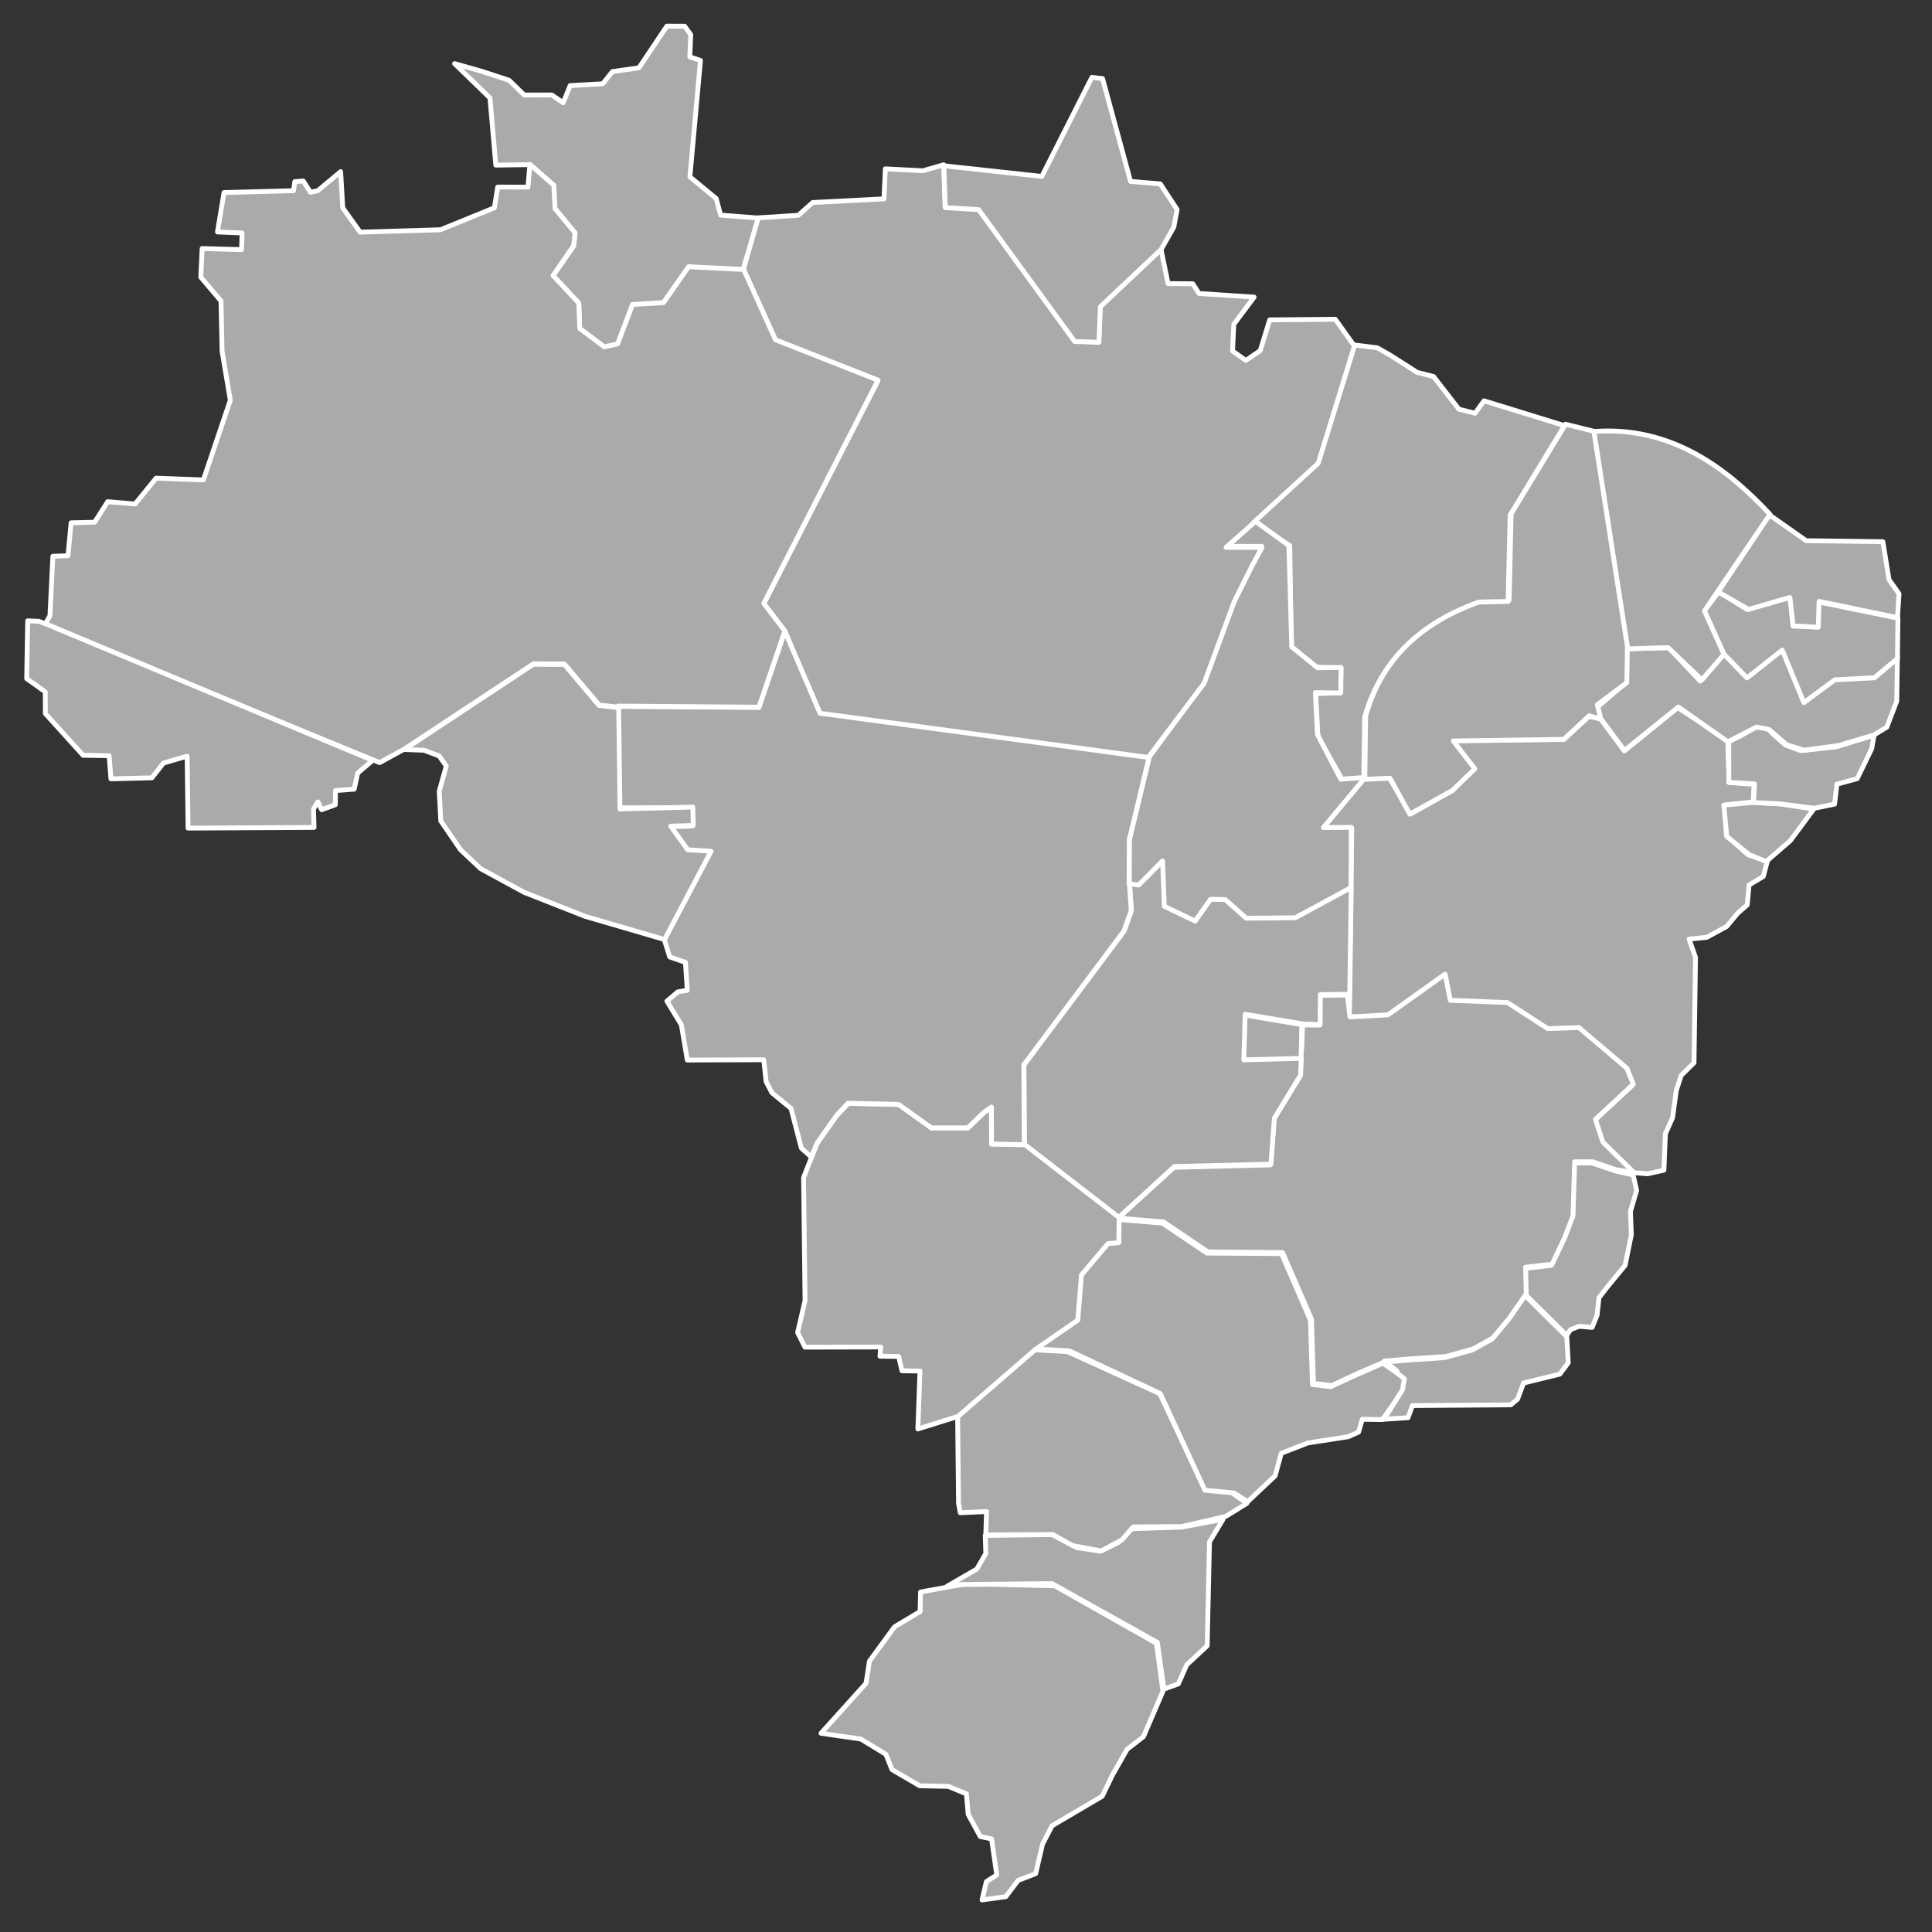
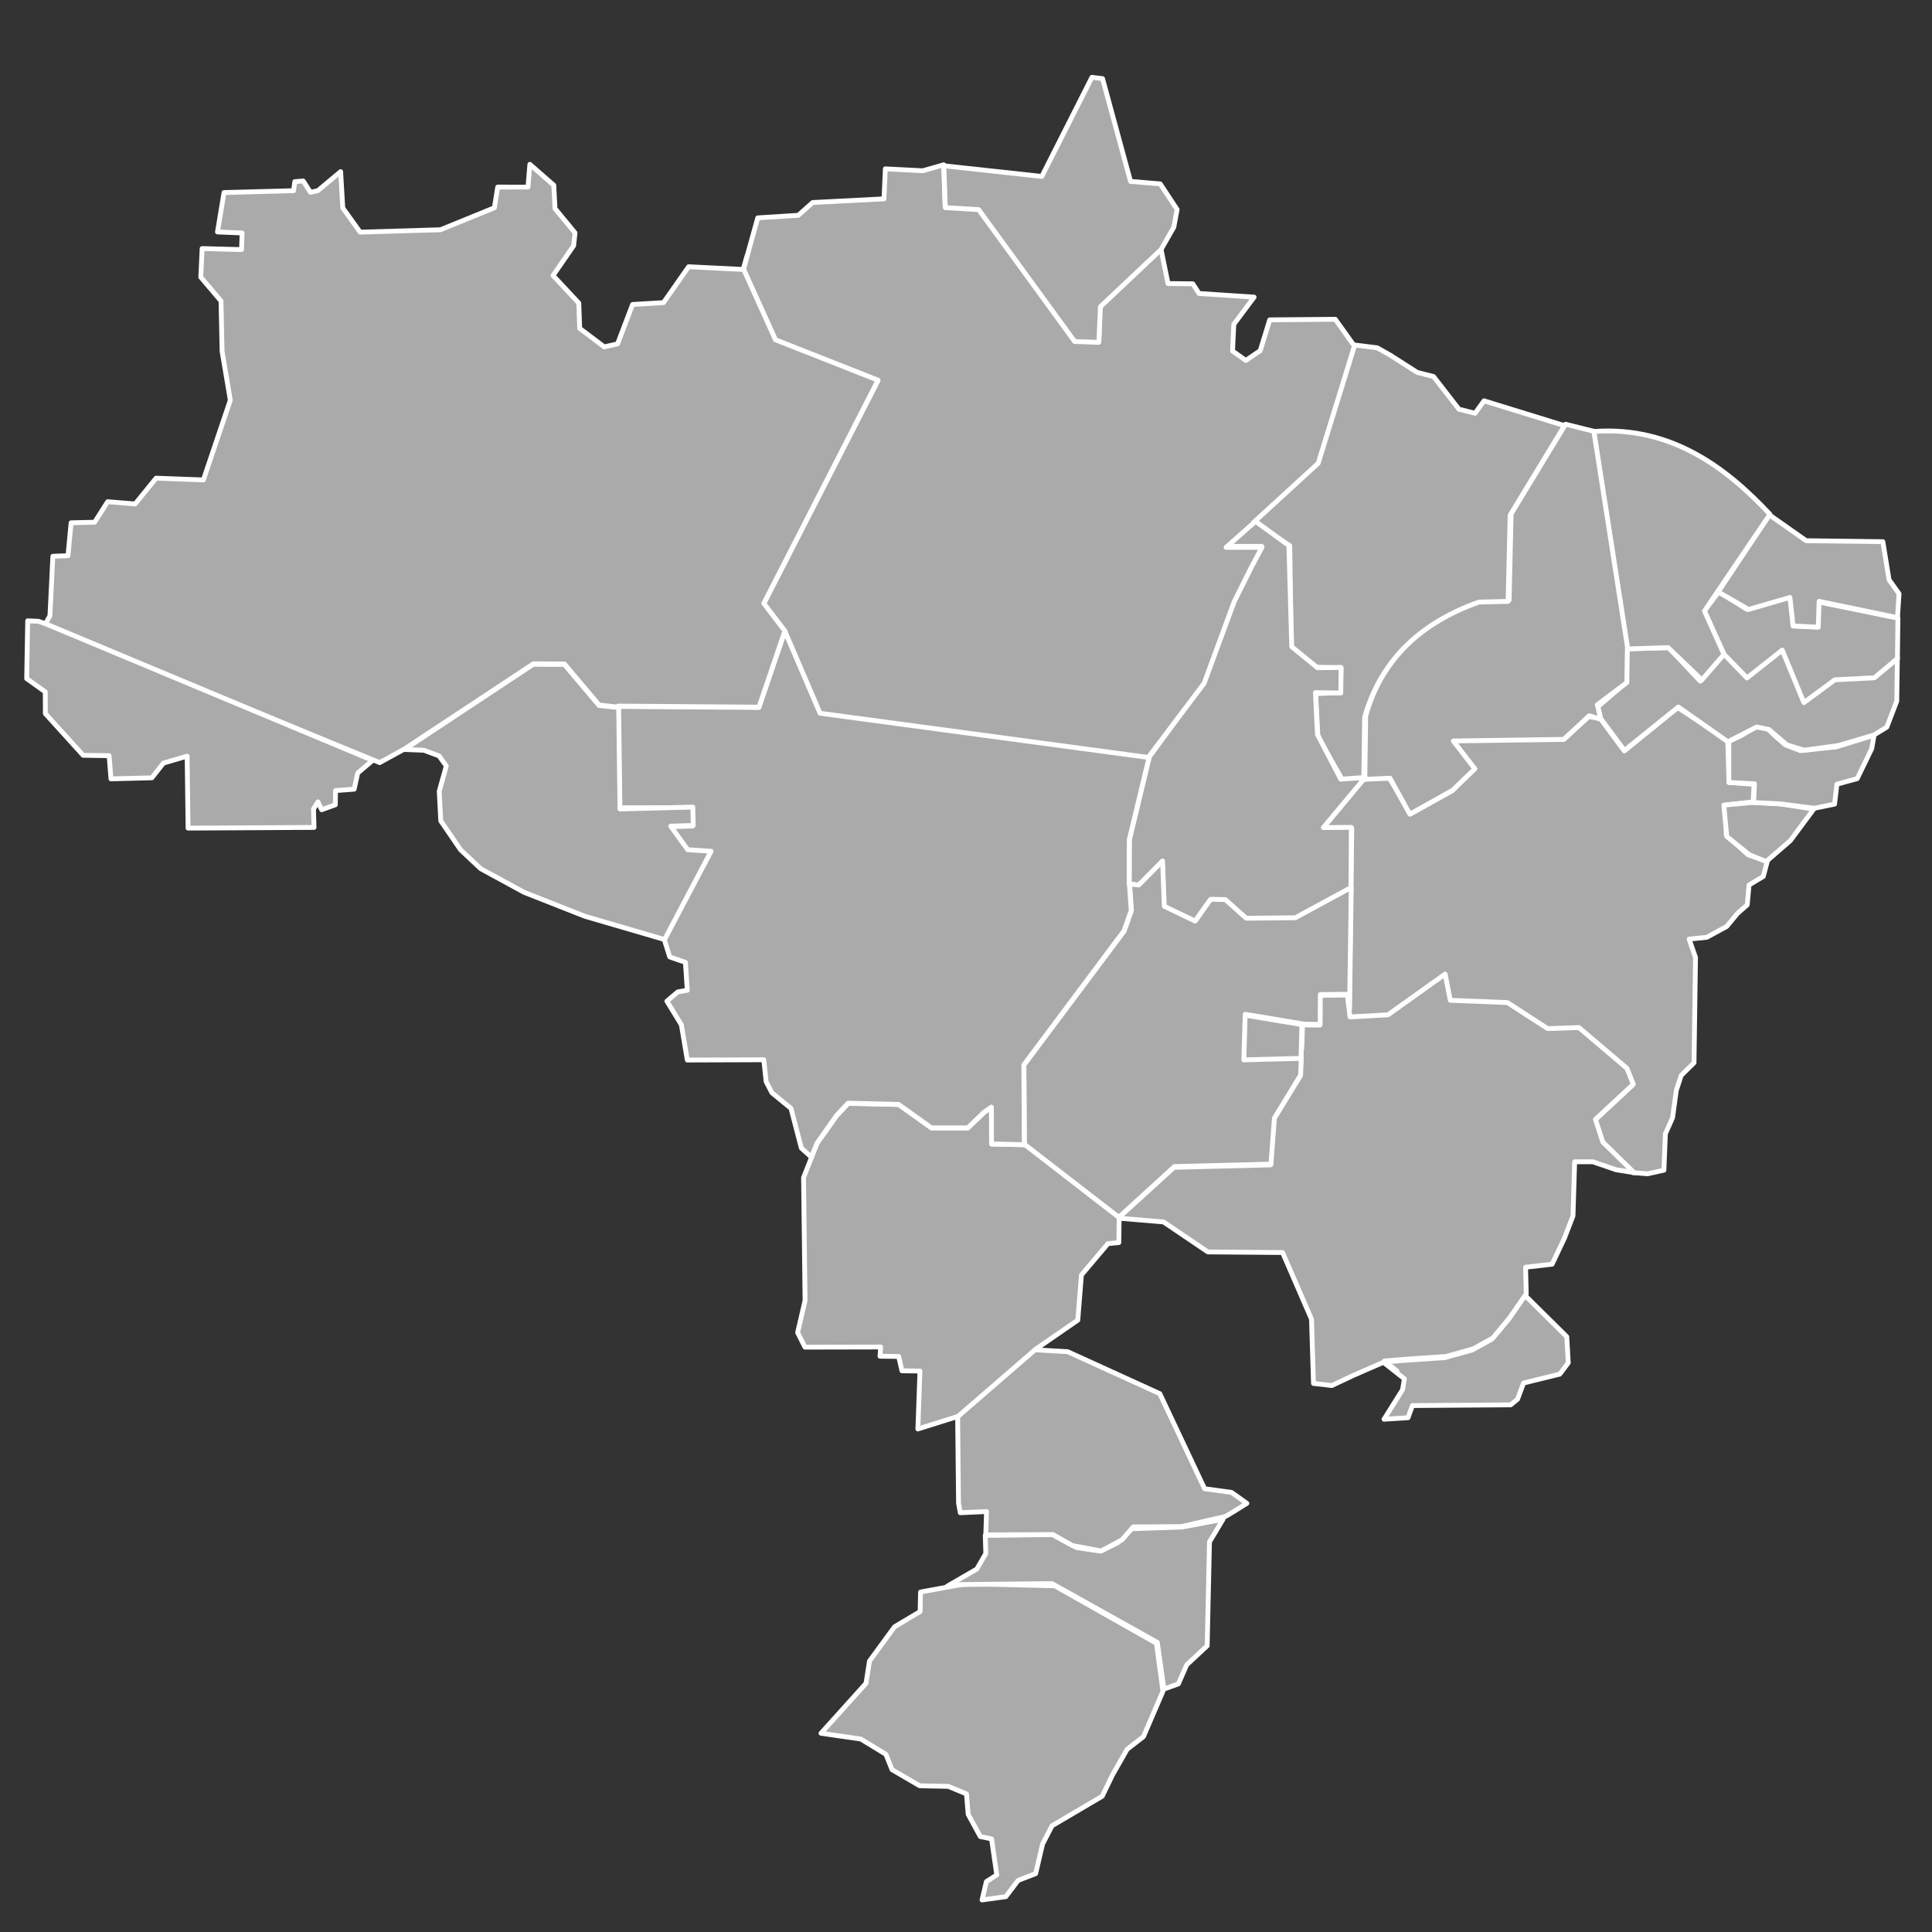
<svg xmlns="http://www.w3.org/2000/svg" width="600" height="600">
  <rect width="100%" height="100%" fill="#333333" stroke="none" />
  <g>
    <title>Layer 1</title>
    <path fill="#aaaaaa" fill-rule="evenodd" stroke-width="1.5" stroke-linejoin="round" stroke-miterlimit="4" id="path1360" d="m312.361,589.03l-7.377,1.012l1.346,-5.694l3.225,-2.061l-1.614,-11.202l-3.496,-0.717l-3.765,-6.901l-0.539,-6.363l-5.647,-2.33l-8.873,-0.179l-8.604,-5.019l-1.883,-4.75l-7.798,-4.75l-12.368,-1.793l13.98,-15.504l1.075,-6.901l7.796,-10.665l7.931,-4.727l0.134,-6.072l14.115,-2.577l27.558,0.65l31.59,17.856l2.016,14.899l-6.049,14.092l-5.075,3.926l-4.537,7.959l-3.193,6.615l-15.585,9.182l-2.949,5.687l-2.142,9.182l-5.442,2.094l-3.829,5.051l0,0z" stroke="#ffffff" />
    <path fill="#aaaaaa" fill-rule="evenodd" stroke-width="1.5" stroke-linejoin="round" stroke-miterlimit="4" id="path2120" d="m365.947,522.952l-4.478,1.617l-2.05,-14.501l-32.7,-18.265l-28.129,0.286l-4.47,0.555l9.242,-5.36l2.789,-4.823l-0.168,-5.629l20.803,-0.252l7.629,4.05l7.36,1.092l5.478,-2.672l4.134,-4.285l15.694,-0.521l12.737,-2.403l-4.201,7.007l-0.714,32.267l-6.36,5.919l-2.596,5.919l-0,0l0,0z" stroke="#ffffff" />
    <path fill="#aaaaaa" fill-rule="evenodd" stroke-width="1.5" stroke-linejoin="round" stroke-miterlimit="4" id="path2880" d="m380.633,470.933l2.758,-1.664l3.835,-2.393l-4.786,-3.407l-8.336,-1.125l-13.915,-29.525l-28.622,-13.043l-10.872,-0.618l-23.297,20.682l0.285,27.021l0.539,2.932l8.146,-0.365l-0.222,7.243l20.825,-0.111l6.117,3.439l8.907,1.664l6.482,-3.479l3.439,-3.986l14.992,-0.111l13.725,-3.154l-0,-0z" stroke="#ffffff" />
-     <path fill="#aaaaaa" fill-rule="evenodd" stroke-width="1.5" stroke-linejoin="round" stroke-miterlimit="4" id="path3640" d="m383.216,463.651l4.263,2.718l8.511,-8.027l1.918,-7.013l8.257,-3.209l12.568,-1.941l3.186,-1.434l1.157,-3.97l6.228,0.087l6.482,-9.041l0.65,-3.716l-6.957,-4.731l-9.493,4.144l-6.704,3.13l-5.69,-0.674l-0.618,-19.945l-8.986,-20.706l-23.186,-0.166l-13.804,-9.295l-14.057,-1.181l0.396,7.187l-3.407,0.341l-8.225,9.723l-1.125,14.034l-13.043,8.962l10.539,0.594l28.289,13.273l13.836,30.009l9.018,0.848l-0,-0z" stroke="#ffffff" />
    <path fill="#aaaaaa" fill-rule="evenodd" stroke-width="1.5" stroke-linejoin="round" stroke-miterlimit="4" id="path4400" d="m429.826,440.758l5.748,-9.183l0.568,-3.377l-6.532,-5.152l6.653,-0.587l12.485,-0.841l8.428,-2.362l6.146,-3.377l5.132,-6.166l5.132,-7.434l12.993,12.852l0.46,8.098l-2.631,3.518l-11.252,2.758l-1.87,5.04l-2.124,1.743l-30.524,0.222l-1.363,3.772l-7.449,0.475l0,0l0,-0z" stroke="#ffffff" />
-     <path fill="#aaaaaa" fill-rule="evenodd" stroke-width="1.5" stroke-linejoin="round" stroke-miterlimit="4" id="path5160" d="m486.533,414.708l1.239,-1.789l2.649,-1.032l4.025,0.344l1.548,-3.784l0.585,-5.436l2.89,-3.716l5.229,-6.33l1.927,-9.495l-0.275,-7.293l1.927,-6.468l-1.101,-4.816l-5.504,-1.239l-7.293,-2.477l-5.642,0l-0.55,16.789l-2.615,6.881l-3.853,8.119l-8.257,0.963l0.275,8.119l12.798,12.66l-0,0z" stroke="#ffffff" />
    <path fill="#aaaaaa" fill-rule="evenodd" stroke-width="1.5" stroke-linejoin="round" stroke-miterlimit="4" id="path5920" d="m511.712,364.532l-4.565,-0.351l-9.678,-9.151l-2.304,-7.044l11.741,-10.907l-1.953,-4.938l-14.944,-12.662l-9.678,0.329l-12.487,-8.098l-17.753,-0.724l-1.602,-8.098l-17.753,12.618l-11.784,0.68l0.856,-59.01l-8.976,-0.022l12.794,-15.471l7.878,-0.022l6.622,11.055l12.942,-7.203l6.622,-6.852l-6.941,-8.888l34.842,-0.11l7.806,-7.133l3.593,0.592l7.455,10.072l16.584,-13.453l15.531,10.072l0.405,13.197l7.779,0.557l-0.297,5.472l-8.373,0.908l0.054,9.335l6.725,6.175l6.023,1.961l-1.266,4.766l-4.426,2.659l-0.564,6.17l-3.022,2.659l-3.373,4.064l-6.182,3.361l-5.479,0.552l1.992,5.687l-0.465,32.723l-3.977,3.931l-1.519,4.634l-1.168,8.496l-2.221,4.985l-0.465,11.305l-5.03,1.122l0,0l-0,0z" stroke="#ffffff" />
    <path fill="#aaaaaa" fill-rule="evenodd" stroke-width="1.5" stroke-linejoin="round" stroke-miterlimit="4" id="path6682" d="m409.902,309.119l8.532,-0.097l0.817,6.8l11.809,-0.659l17.738,-12.656l1.6,8.14l17.738,0.706l12.515,8.093l9.692,-0.329l14.915,12.656l1.976,4.94l-11.762,10.916l2.305,7.057l9.692,9.481l-5.505,-0.87l-7.293,-2.494l-5.646,0l-0.518,16.797l-2.635,6.869l-3.858,8.14l-8.234,0.941l0.212,8.257l-5.246,7.551l-5.128,6.164l-6.116,3.388l-8.422,2.352l-12.515,0.847l-6.634,0.565l3.905,3.105l-4.046,-2.776l-9.504,4.14l-6.681,3.152l-5.693,-0.659l-0.612,-19.949l-8.986,-20.702l-23.195,-0.188l-13.786,-9.316l-14.068,-1.176l17.334,-15.776l29.98,-0.765l1.065,-14.329l8.17,-13.329l0.571,-15.805l5.494,0.059l0.024,-9.241l-0,0l-0,0z" stroke="#ffffff" />
    <path fill="#aaaaaa" fill-rule="evenodd" stroke-width="1.5" stroke-linejoin="round" stroke-miterlimit="4" id="path8207" d="m556.01,261.07l-7.512,6.498l-5.23,-2.124l-7.005,-5.674l-0.919,-9.731l9.224,-0.856l7.956,0.412l10.745,1.68l-7.259,9.794l-0,-0z" stroke="#ffffff" />
    <path fill="#aaaaaa" fill-rule="evenodd" stroke-width="1.5" stroke-linejoin="round" stroke-miterlimit="4" id="path9725" d="m553.02,249.669l10.426,1.342l6.298,-1.282l0.725,-6.186l6.298,-1.728l4.514,-9.307l0.725,-4.18l-11.76,3.623l-11.091,1.17l-4.675,-1.776l-3.56,-3.114l-2.668,-2.668l-3.114,0.23l-4.452,2.682l-3.783,1.79l0.007,12.714l7.971,0.447l-0.278,5.797l8.416,0.447l0,-0z" stroke="#ffffff" />
    <path fill="#aaaaaa" fill-rule="evenodd" stroke-width="1.5" stroke-linejoin="round" stroke-miterlimit="4" id="path10485" d="m581.949,228.272l4.013,-2.452l3.095,-8.069l0.197,-13.642l-7.16,5.976l-12.287,0.625l-9.612,7.09l-6.714,-16.317l-10.95,8.651l-7.16,-7.4l-7.343,8.792l-9.795,-10.38l-13.139,0.32l-0.209,10.575l-8.68,7.454l0.906,3.664l7.371,9.906l16.734,-13.501l15.396,10.798l8.931,-4.584l3.804,0.766l5.587,4.779l5.364,1.658l10.715,-1.463l10.938,-3.246l-0,0z" stroke="#ffffff" />
    <path fill="#aaaaaa" fill-rule="evenodd" stroke-width="1.5" stroke-linejoin="round" stroke-miterlimit="4" id="path12003" d="m564.617,194.702l0.119,-7.761l24.686,5.027l-0.157,12.55l-7.16,5.976l-12.287,0.625l-9.612,7.09l-6.714,-16.317l-10.95,8.651l-7.16,-7.4l-6.11,-13.411l4.512,-5.959l8.773,5.487l13.505,-4.005l0.804,9.155l7.752,0.293l-0,0l0,-0z" stroke="#ffffff" />
    <path fill="#aaaaaa" fill-rule="evenodd" stroke-width="1.5" stroke-linejoin="round" stroke-miterlimit="4" id="path12007" d="m589.281,191.823l0.483,-7.426l-3.11,-4.372l-1.908,-11.798l-23.821,-0.303l-11.428,-8.027l-15.896,23.934l9.43,5.433l12.842,-3.727l0.988,8.846l7.813,0.404l0.269,-8.038l24.338,5.074l0,0l-0,0z" stroke="#ffffff" />
    <path fill="#aaaaaa" fill-rule="evenodd" stroke-width="1.5" stroke-linejoin="round" stroke-miterlimit="4" id="path12009" d="m505.401,201.522l-10.463,-67.512c24.353,-1.849 41.7,11.75 54.737,25.707l-20.341,30.018l6.062,13.494l-6.87,7.925l-10.463,-10.036l-12.663,0.404l0,-0z" stroke="#ffffff" />
    <path fill="#aaaaaa" fill-rule="evenodd" stroke-width="1.5" stroke-linejoin="round" stroke-miterlimit="4" id="path12011" d="m431.671,241.667l-7.814,0.362l0.269,-19.705c5.179,-18.392 18.081,-29.599 35.474,-35.777l9.071,-0.213l0.629,-26.796l16.884,-27.795l8.801,2.2l10.418,66.861l-0.18,11.181l-9.16,6.87l1.078,4.535l-3.592,-1.111l-7.903,7.33l-34.306,0.505l6.691,8.658l-6.96,6.682l-13.247,7.401l-6.151,-11.188l-0,0z" stroke="#ffffff" />
    <path fill="#aaaaaa" fill-rule="evenodd" stroke-width="1.5" stroke-linejoin="round" stroke-miterlimit="4" id="path12013" d="m400.546,169.474l0.472,31.656l7.592,6.06l7.86,0.251l-0.168,7.642l-7.722,0.332l0.724,13.497l7.549,13.18l6.681,-0.434l0.269,-18.893c5.179,-18.392 18.081,-29.599 35.474,-35.777l9.071,-0.213l0.629,-26.796l16.884,-27.795l-24.983,-7.706l-2.791,3.866l-5.006,-1.266l-7.89,-10.149l-5.065,-1.279l-8.367,-5.344l-4.049,-2.295l-7.172,-0.891l-11.236,36.448l-20.127,18.414l11.371,7.491l0,0l0,0z" stroke="#ffffff" />
    <path fill="#aaaaaa" fill-rule="evenodd" stroke-width="1.5" stroke-linejoin="round" stroke-miterlimit="4" id="path12773" d="m391.852,169.671l-11.149,0l8.954,-7.946l10.615,7.709l0.89,31.429l8.006,6.523l7.294,-0.119l-0.059,7.946l-7.887,-0.119l0.615,12.972l7.257,13.921l7.594,-0.549l-13.005,15.581l8.68,-0.074l-0.096,18.902l-17.412,9.414l-15.252,0.139l-6.476,-5.791l-4.578,-0.098l-4.815,6.781l-9.559,-4.605l-0.546,-14.093l-7.425,7.492l-2.805,-0.38l0.041,-13.901l6.209,-25.761l16.911,-23.163l9.321,-25.298l5.525,-11.066l3.153,-5.847l0,0z" stroke="#ffffff" />
    <path fill="#aaaaaa" fill-rule="evenodd" stroke-width="1.5" stroke-linejoin="round" stroke-miterlimit="4" id="path12777" d="m404.035,328.898l0.283,-10.688l-17.744,-2.962l-0.438,14.139l17.899,-0.489z" stroke="#ffffff" />
    <path fill="#aaaaaa" fill-rule="evenodd" stroke-width="1.5" stroke-linejoin="round" stroke-miterlimit="4" id="path12785" d="m351.385,282.759l-0.582,-8.277l2.823,0.376l7.434,-7.481l0.518,14.068l9.598,4.611l4.799,-6.775l4.564,0.094l6.493,5.787l15.244,-0.141l17.361,-9.41l-0.518,37.64l-0.565,-4.47l-8.516,0.094l-0.047,9.269l-5.458,-0.094l-0.282,7.81l0.188,-7.904l-17.738,-2.964l-0.423,14.162l17.832,-0.471l-0.188,5.175l-8.14,13.362l-1.082,14.303l-29.971,0.753l-17.314,15.809l-29.269,-22.633l-0.147,-24.719l31.108,-41.579l2.277,-6.396l0,-0z" stroke="#ffffff" />
    <path fill="#aaaaaa" fill-rule="evenodd" stroke-width="1.5" stroke-linejoin="round" stroke-miterlimit="4" id="path12794" d="m347.563,378.132l-0.094,7.763l-3.388,0.329l-8.234,9.739l-1.129,14.021l-13.033,8.986l-24.136,20.89l-12.502,3.918l0.653,-17.988l-5.596,-0.076l-1.014,-4.45l-5.804,-0.076l0.222,-2.865l-23.521,0.051l-2.277,-4.531l2.305,-9.946l-0.465,-38.194l4.214,-10.669l6.088,-8.586l3.589,-3.796l15.669,0.369l10.213,7.285l11.255,-0.004l5.007,-4.795l2.345,-1.667l0.054,11.454l10.314,0.206l29.265,22.631l0,0z" stroke="#ffffff" />
    <path fill="#aaaaaa" fill-rule="evenodd" stroke-width="1.5" stroke-linejoin="round" stroke-miterlimit="4" id="path12803" d="m207.995,297.184l-1.808,-5.763l14.442,-26.88l-7.267,-0.474l-5.278,-7.32l7,-0.221l-0.131,-5.706l-22.622,0.053l-0.405,-31.489l43.754,0.328l8.097,-23.809l10.84,25.287l102.294,13.806l-6.211,25.783l-0.047,13.88l0.094,0l0.565,8.093l-2.258,6.352l-31.1,41.592l0.141,24.748l0.047,0.047l-10.21,-0.235l-0.047,-11.433l-2.352,1.647l-4.987,4.799l-11.292,0l-10.21,-7.293l-15.668,-0.376l-3.576,3.811l-6.069,8.61l-1.755,4.332l-3.111,-2.8l-3.209,-12.327l-5.926,-4.853l-1.811,-3.482l-0.714,-6.773l-23.754,0.084l-1.844,-10.925l-4.496,-7.364l3.404,-2.876l2.926,-0.506l-0.573,-8.664l-4.873,-1.682l0,0z" stroke="#ffffff" />
    <path fill="#aaaaaa" fill-rule="evenodd" stroke-width="1.5" stroke-linejoin="round" stroke-miterlimit="4" id="path13568" d="m274.946,52.436l11.655,0.597l6.466,-1.856l0.451,13.003l10.358,0.62l29.816,40.952l7.527,0.266l0.451,-11.055l18.849,-17.777l2.22,10.88l7.687,0.07l1.936,3.007l17.118,1.129l-6.314,8.457l-0.388,8.282l4.124,2.928l4.471,-3.039l2.946,-9.562l20.365,-0.183l5.939,8.305l-11.245,36.416l-20.137,18.443l0.094,0.094l-8.563,7.575l11.151,0l-3.152,5.881l-5.505,11.057l-9.316,25.266l-17.361,23.031l-101.91,-13.715l-10.821,-25.266l-6.677,-8.742l35.493,-69.318l-31.84,-12.545l-9.965,-21.982l4.458,-16.001l12.595,-0.788l4.458,-3.972l22.147,-1.142l0.419,-9.317l0,-0l0,-0z" stroke="#ffffff" />
    <path fill="#aaaaaa" fill-rule="evenodd" stroke-width="1.5" stroke-linejoin="round" stroke-miterlimit="4" id="path13575" d="m293.123,51.483l0.451,13.003l10.358,0.62l29.816,40.952l7.527,0.266l0.451,-11.055l18.849,-17.777l3.967,-6.956l1.019,-5.472l-5.232,-7.957l-9.228,-0.765l-8.695,-31.931l-3.306,-0.391l-15.559,30.776l-30.417,-3.313l0,0z" stroke="#ffffff" />
-     <path fill="#aaaaaa" fill-rule="evenodd" stroke-width="1.5" stroke-linejoin="round" stroke-miterlimit="4" id="path14335" d="m212.627,8.152l-5.535,-0.027l-8.659,12.946l-8.218,1.158l-3.038,3.788l-10.114,0.567l-2.155,5.328l-3.564,-2.419l-8.551,0.011l-4.677,-4.567l-8.551,-2.806l-8.389,-2.374l10.981,10.656l1.824,20.869l10.581,-0.153l7.411,6.538l0.368,7.242l6.253,7.508l-0.438,3.987l-6.425,9.269l8.014,8.565l0.266,7.861l7.662,5.748l4.14,-0.944l4.645,-12.21l9.575,-0.588l7.814,-11.153l16.928,0.866l4.672,-16.112l-11.659,-0.894l-1.359,-5.14l-8.172,-6.752l3.278,-36.157l-3.306,-1.095l0.288,-6.906l-1.892,-2.609l0,0l-0,-0z" stroke="#ffffff" />
    <path fill="#aaaaaa" fill-rule="evenodd" stroke-width="1.5" stroke-linejoin="round" stroke-miterlimit="4" id="path14337" d="m181.686,284.569l24.707,7.219l14.442,-27.421l-7.267,-0.474l-5.278,-7.32l7,-0.221l-0.131,-5.706l-22.622,0.595l-0.405,-31.489l-6.09,-0.663l-10.766,-12.749l-9.662,-0.044l-40.044,26.471l6.082,0.232l4.716,1.757l2.231,3.138l-2.188,7.833l0.475,9.208l6.166,9.001l6.24,5.847l13.514,7.356l18.88,7.433l0,-0z" stroke="#ffffff" />
    <path fill="#aaaaaa" fill-rule="evenodd" stroke-width="1.5" stroke-linejoin="round" stroke-miterlimit="4" id="path14339" d="m163.961,58.107l0.593,-7.077l7.434,6.493l0.376,7.246l6.211,7.528l-0.423,3.999l-6.399,9.269l7.998,8.563l0.282,7.857l7.622,5.74l4.14,-0.941l4.658,-12.233l9.598,-0.565l7.81,-11.151l16.938,0.847l1.223,-4.234l-1.129,4.093l9.928,21.972l31.853,12.562l-35.475,69.304l6.54,8.563l-8.045,23.666l-43.756,-0.329l0,0.329l-5.881,-0.659l-10.774,-12.75l-9.645,-0.047l-40.086,26.489l-7.652,4.196l-104.049,-42.7l1.652,-2.876l0.908,-18.508l4.695,-0.174l0.973,-10.223l7.3,-0.174l4.058,-6.371l8.524,0.701l6.504,-8.013l14.692,0.547l8.365,-24.761l-2.561,-15.216l-0.328,-15.588l-6.283,-7.4l0.416,-8.889l12.246,0.329l0.169,-5.163l-7.647,-0.324l2.03,-12.234l21.599,-0.577l0.384,-2.81l2.618,-0.205l2.245,3.517l2.292,-0.508l7.083,-5.912l0.666,11.275l5.385,7.518l24.951,-0.744l16.751,-6.831l1.022,-6.421l9.398,0.005l0,0l0,-0z" stroke="#ffffff" />
    <path fill="#aaaaaa" fill-rule="evenodd" stroke-width="1.5" stroke-linejoin="round" stroke-miterlimit="4" id="path14348" d="m12.005,192.95l2.428,0.883l101.298,42.318l-4.635,3.917l-1.103,5.021l-5.793,0.434l-0.055,4.407l-4.248,1.538l-1.159,-2.434l-1.379,2.2l0.166,5.731l-39.118,0.214l-0.29,-22.347l-7.352,2.15l-3.6,4.578l-12.707,0.317l-0.569,-7.187l-8.072,-0.125l-11.729,-12.942l-0.032,-6.762l-5.77,-4.114l0.315,-17.947l3.405,0.15l0,0z" stroke="#ffffff" />
  </g>
</svg>